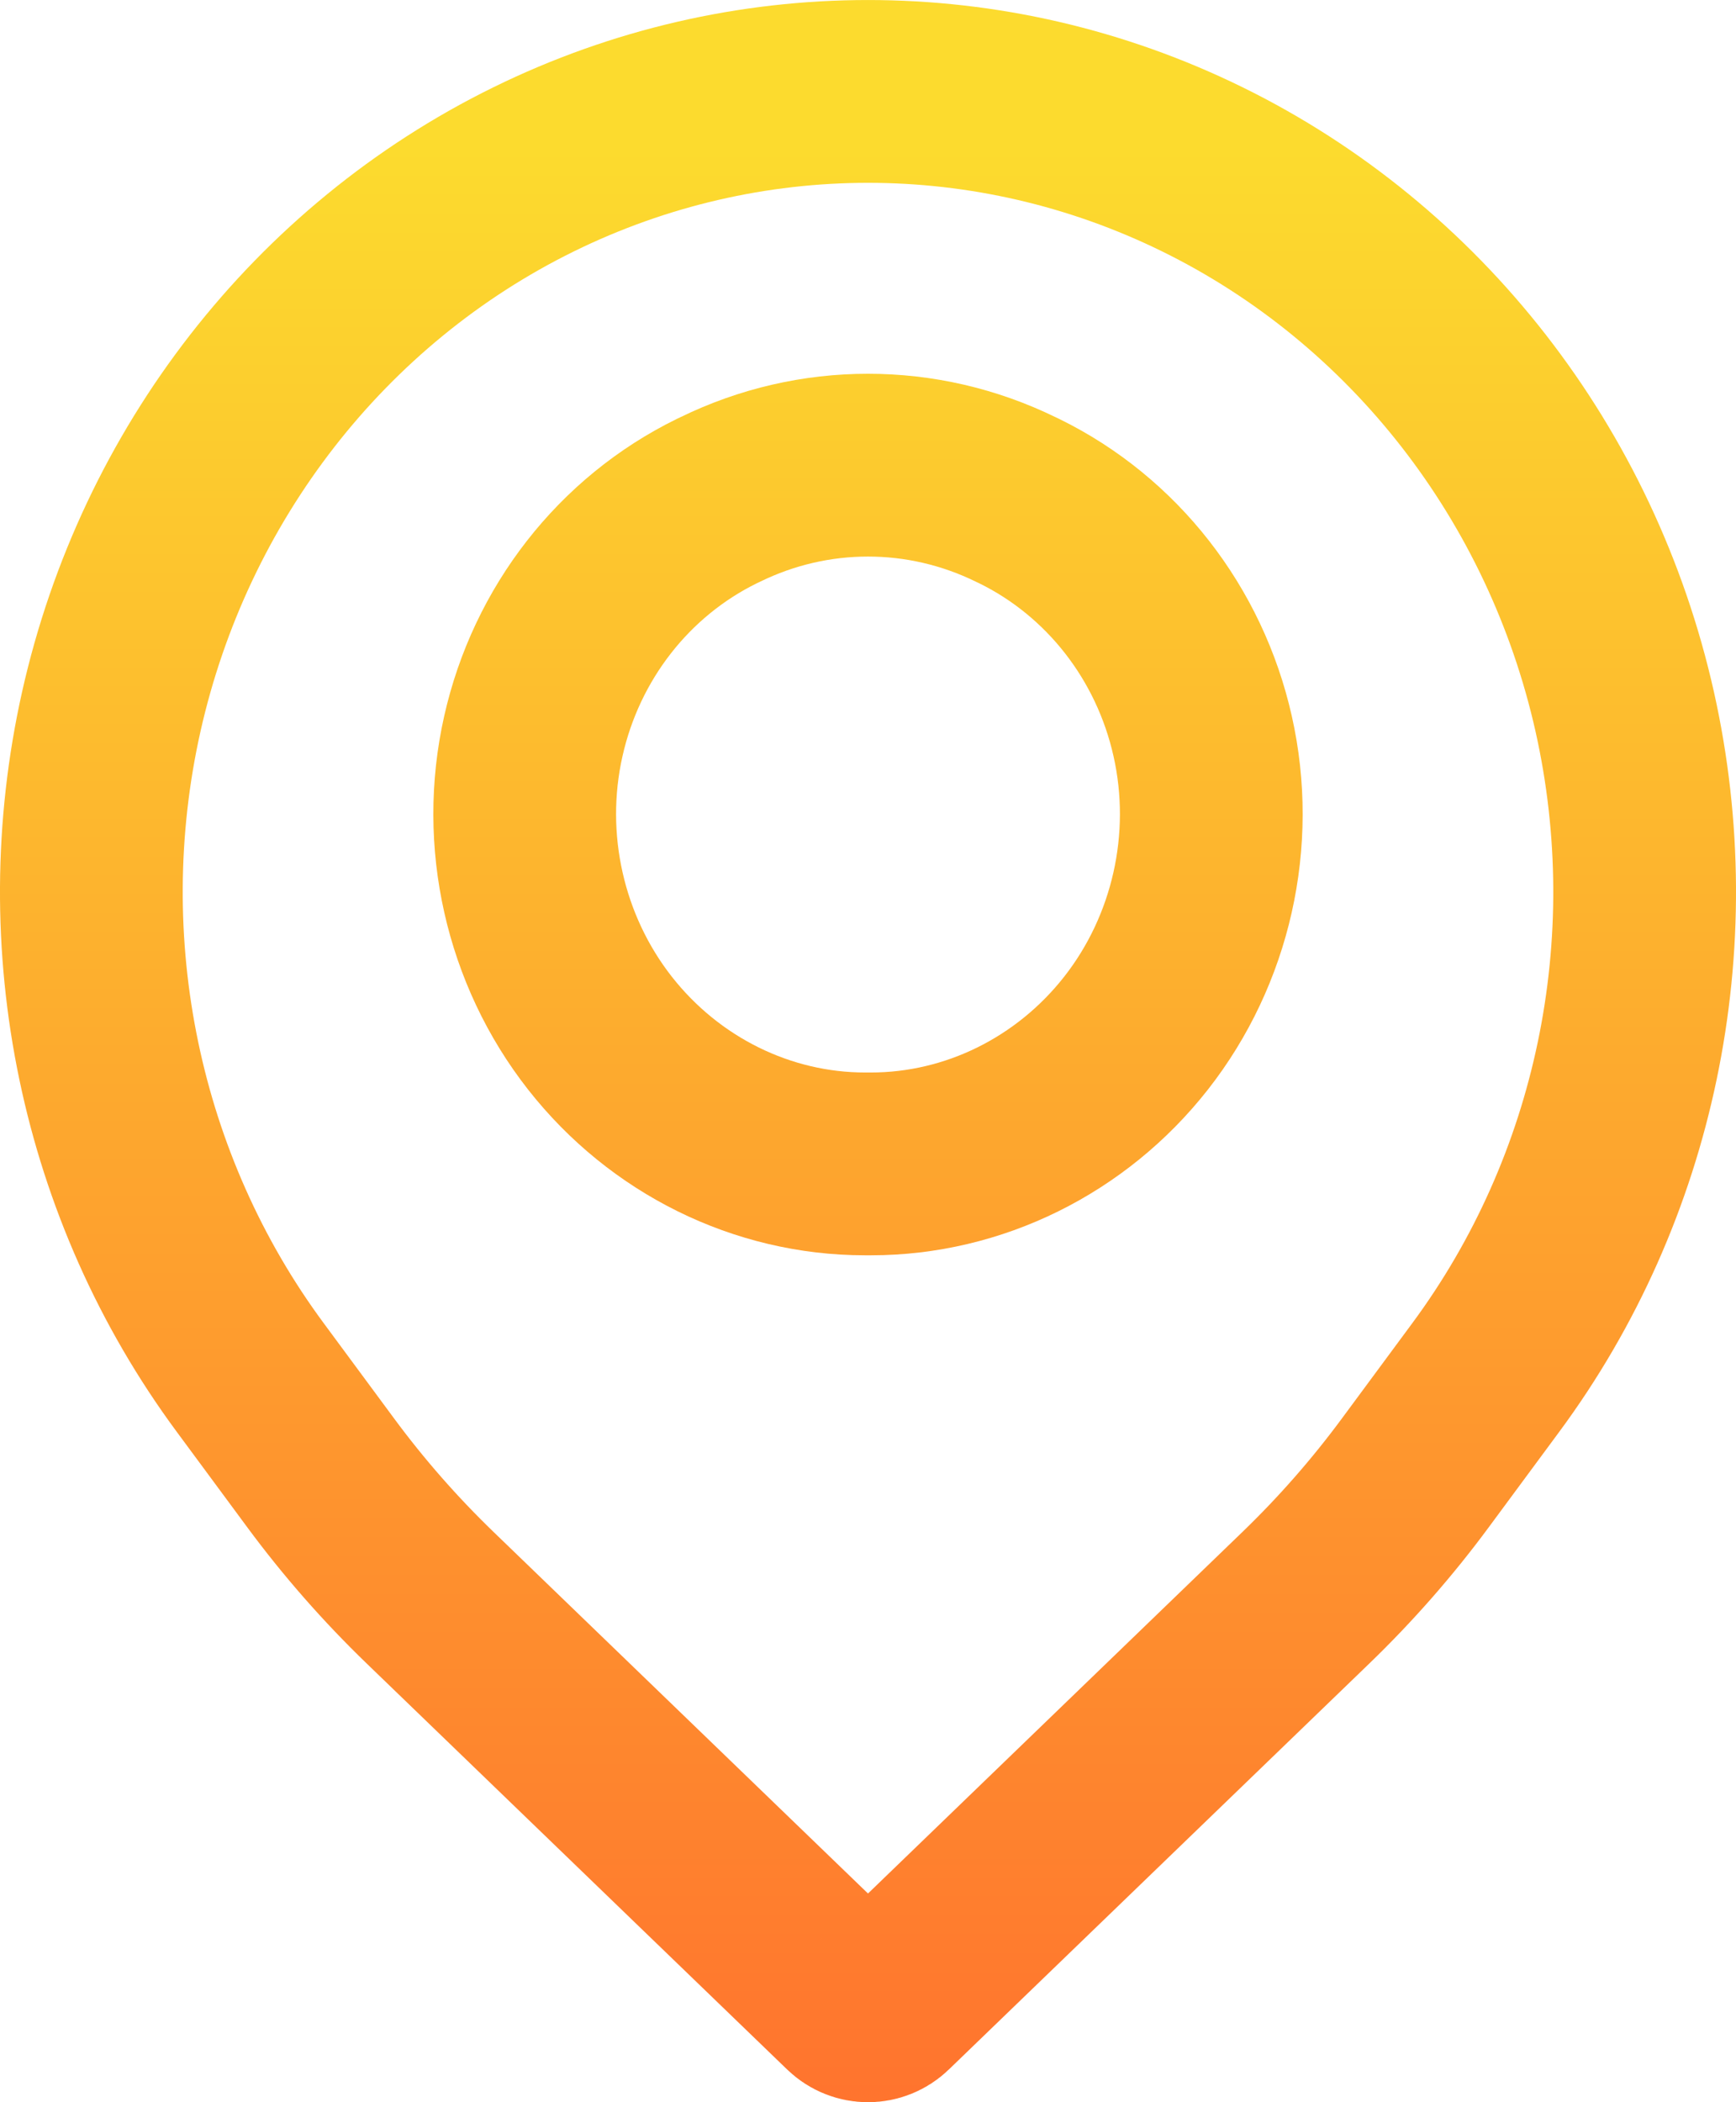
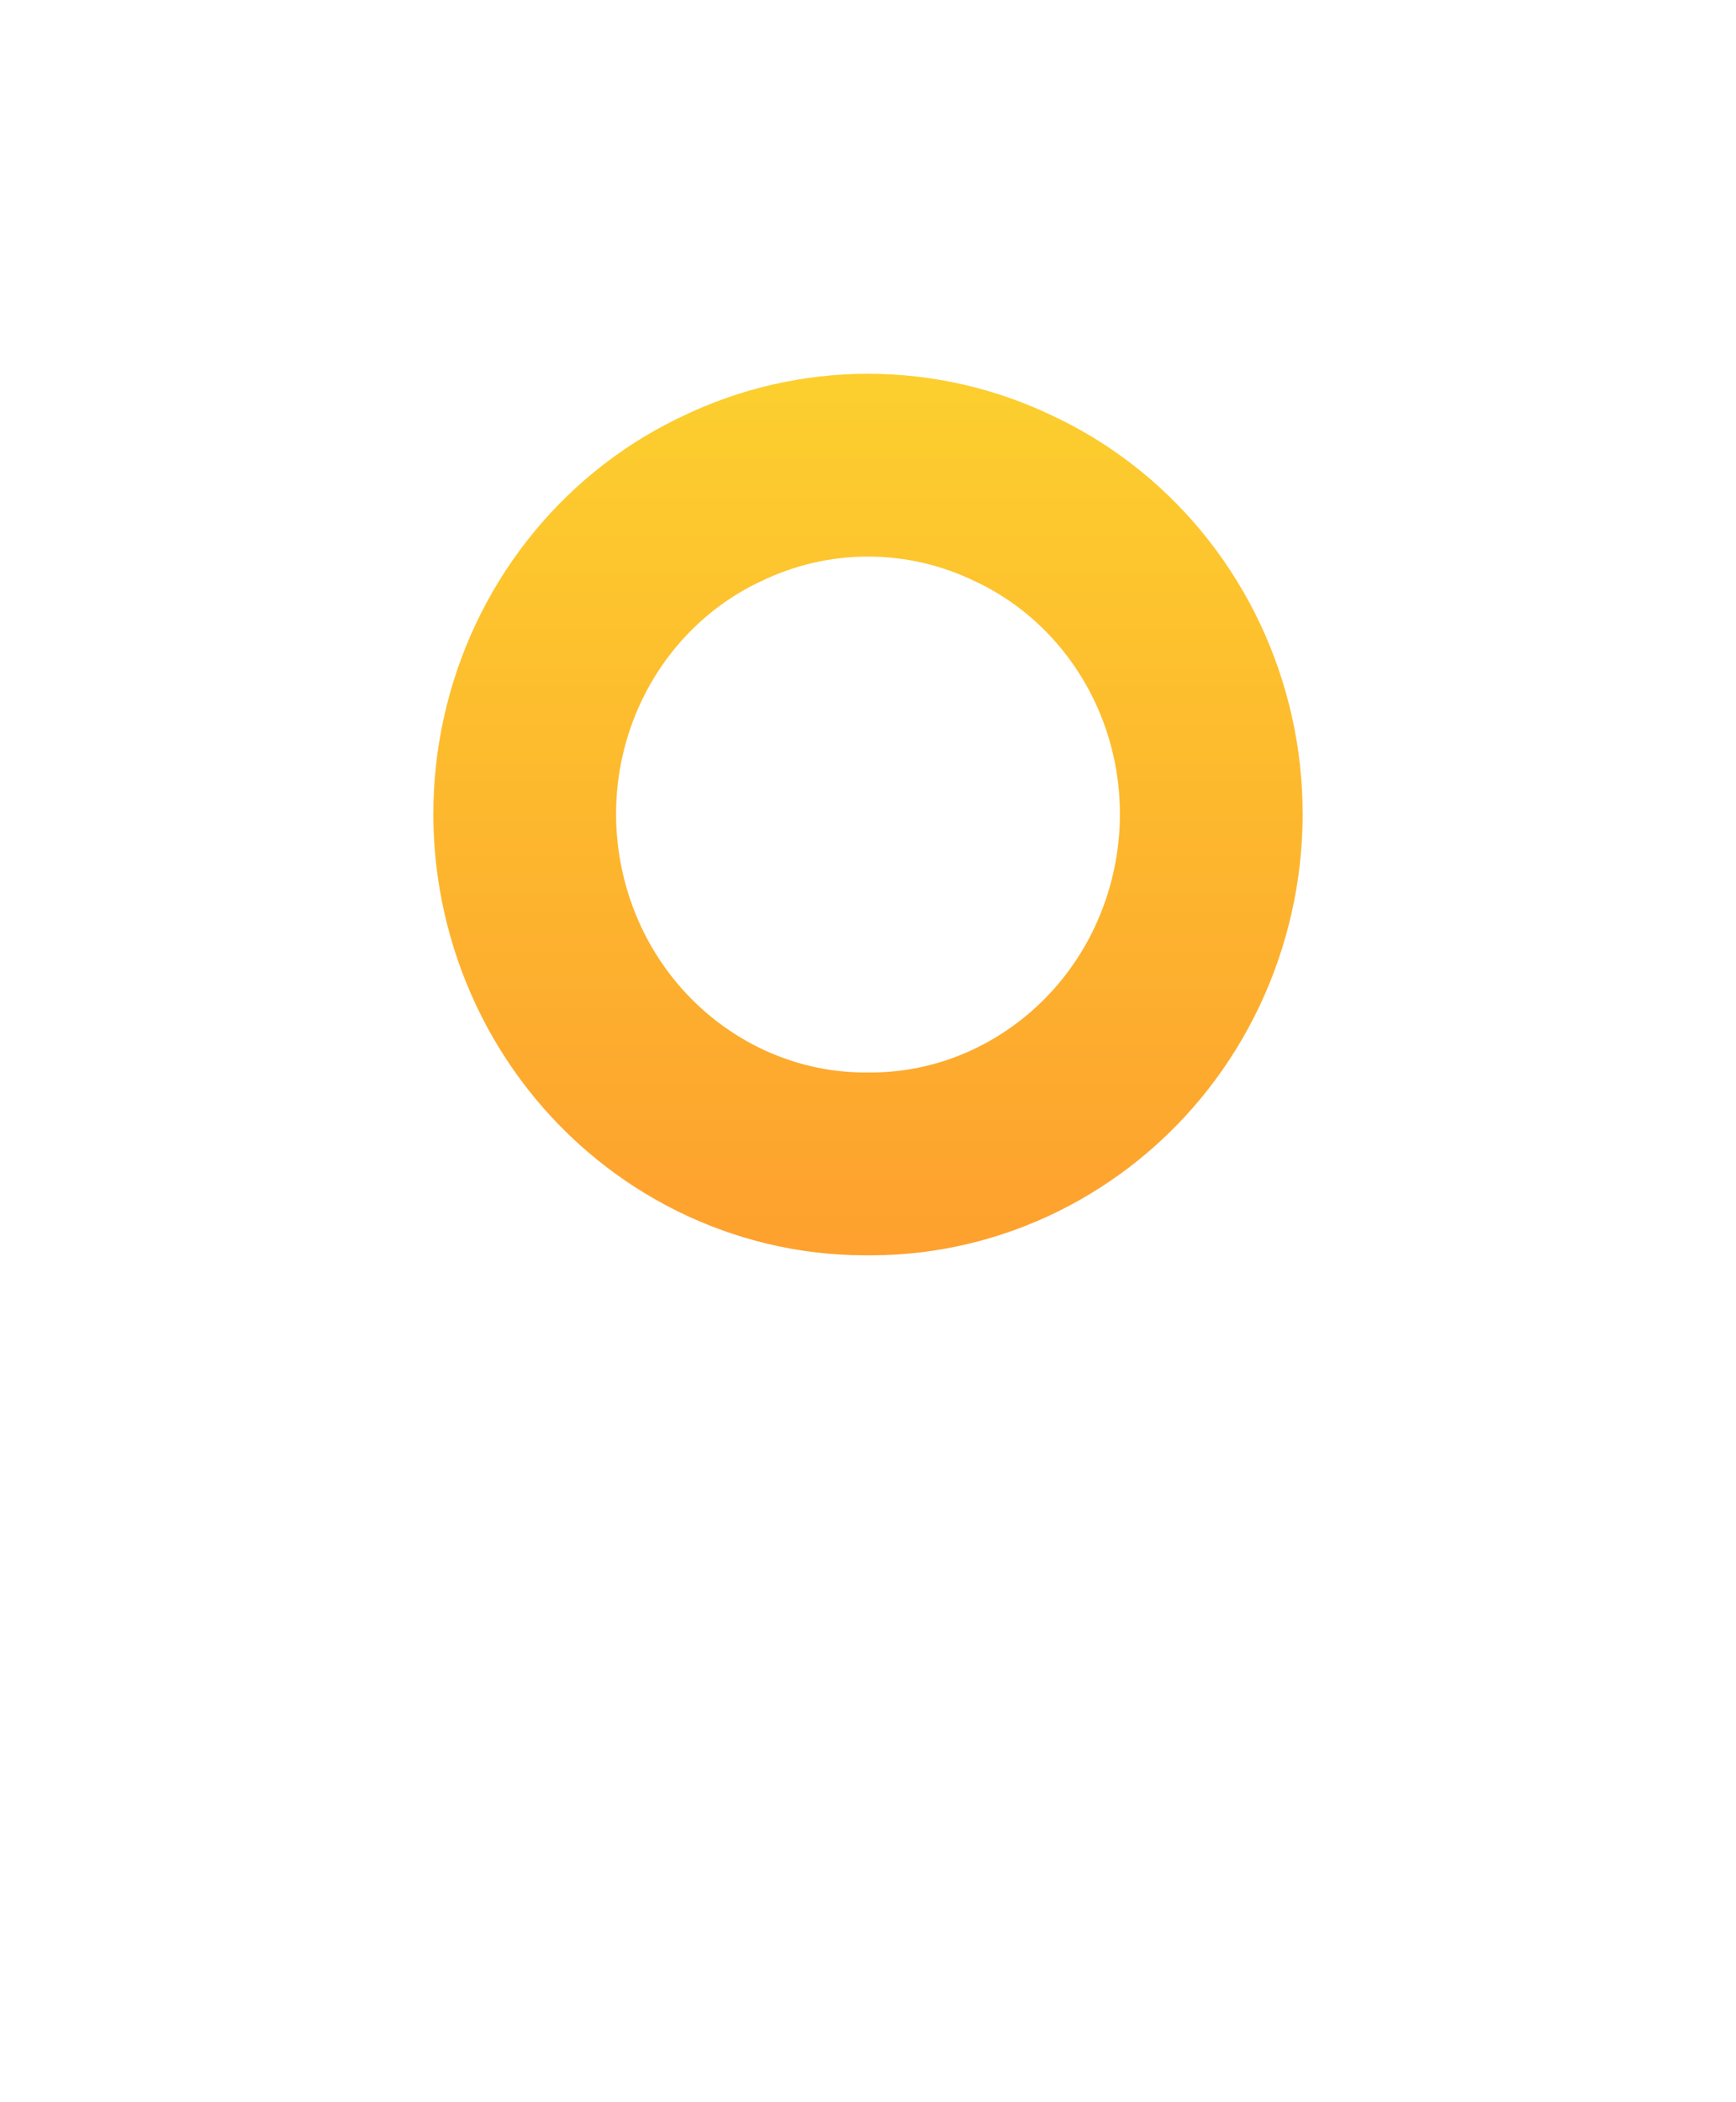
<svg xmlns="http://www.w3.org/2000/svg" width="19" height="23" viewBox="0 0 19 23" fill="none">
-   <path d="M5.84 1.853C8.155 0.716 10.845 0.716 13.16 1.853C15.499 3.002 17.201 5.191 17.783 7.79C18.35 10.328 17.794 12.998 16.262 15.07L15.492 16.112C15.131 16.601 14.73 17.058 14.294 17.479L9.691 21.922C9.584 22.026 9.416 22.026 9.309 21.922L4.706 17.479C4.27 17.058 3.869 16.601 3.508 16.112L2.738 15.07C1.206 12.998 0.65 10.328 1.217 7.79C1.799 5.191 3.501 3.002 5.84 1.853Z" stroke="url(#paint0_linear_32_675)" stroke-width="2" stroke-linecap="round" stroke-linejoin="round" />
  <path d="M7.882 5.465C8.906 4.964 10.094 4.964 11.118 5.465L11.154 5.482C12.17 5.98 12.91 6.927 13.163 8.055C13.419 9.193 13.146 10.395 12.434 11.303C11.727 12.204 10.657 12.734 9.532 12.734H9.468C8.343 12.734 7.273 12.204 6.566 11.303C5.854 10.395 5.581 9.193 5.837 8.055C6.09 6.927 6.83 5.98 7.846 5.482L7.882 5.465Z" stroke="url(#paint1_linear_32_675)" stroke-width="2" stroke-linecap="round" stroke-linejoin="round" />
  <defs>
    <linearGradient id="paint0_linear_32_675" x1="9.5" y1="1.615" x2="9.5" y2="24.159" gradientUnits="userSpaceOnUse">
      <stop stop-color="#FCDB2E" />
      <stop offset="1" stop-color="#FF6E2E" />
    </linearGradient>
    <linearGradient id="paint1_linear_32_675" x1="9.5" y1="1.615" x2="9.5" y2="24.159" gradientUnits="userSpaceOnUse">
      <stop stop-color="#FCDB2E" />
      <stop offset="1" stop-color="#FF6E2E" />
    </linearGradient>
  </defs>
</svg>